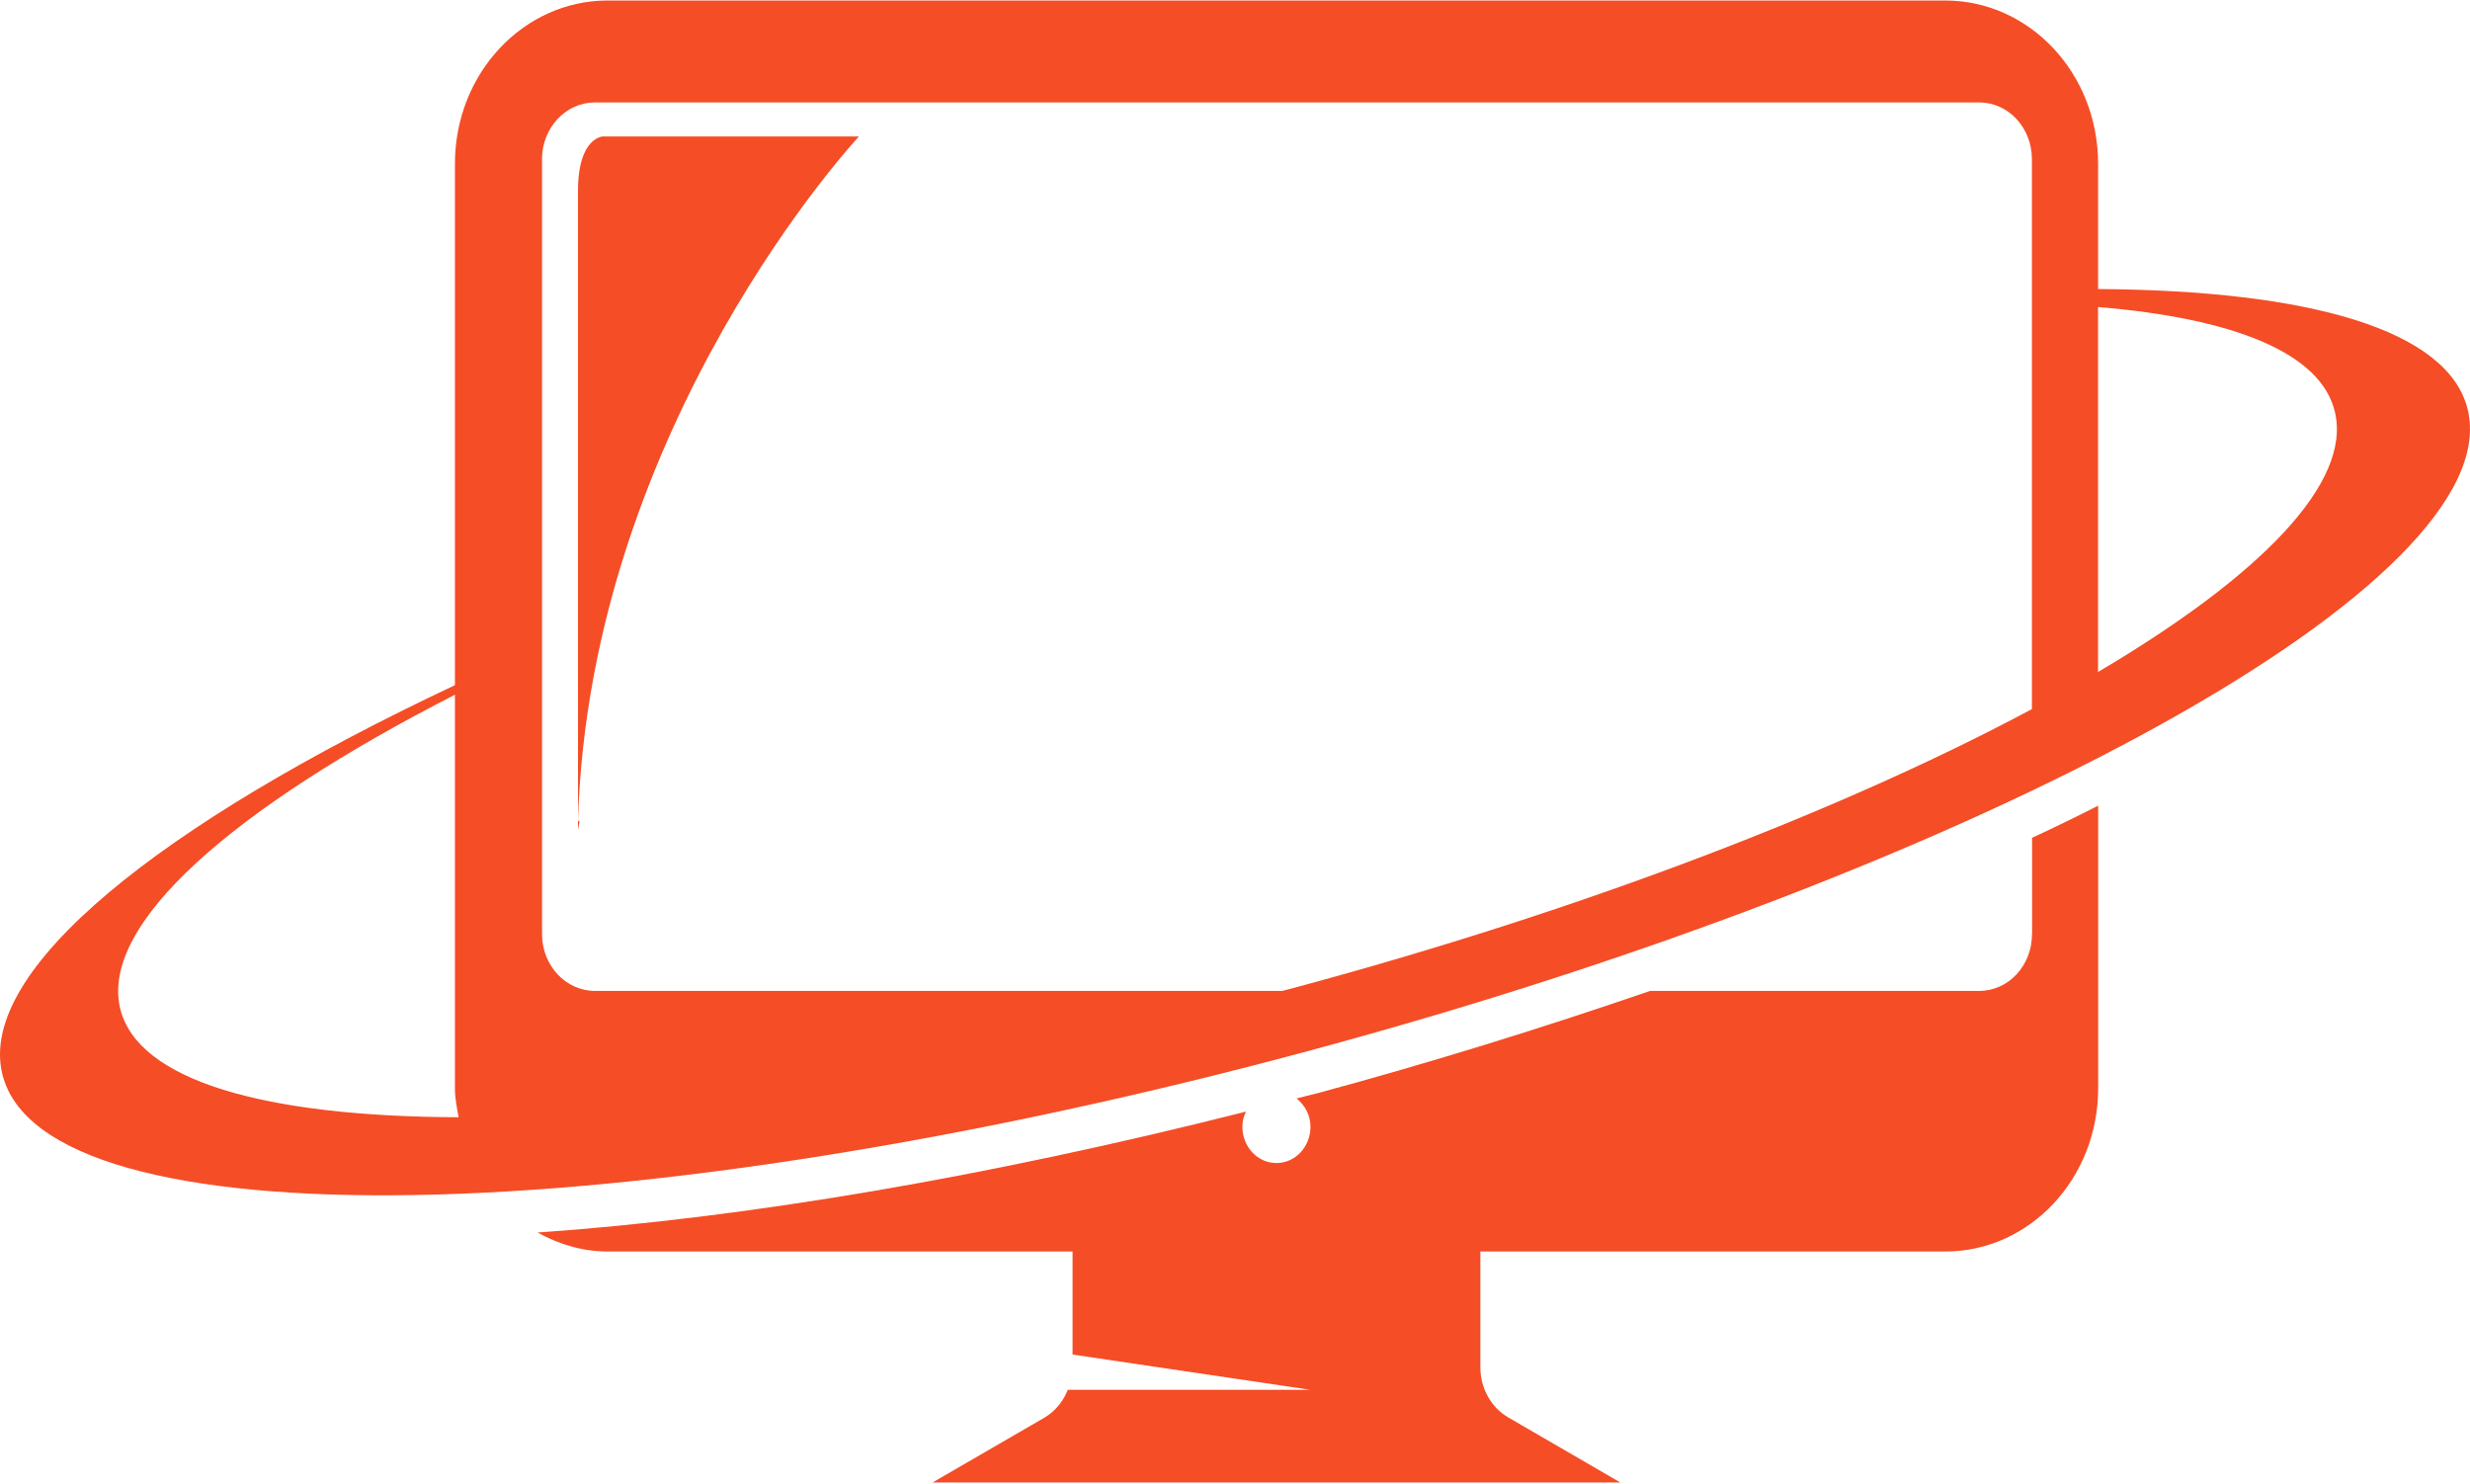
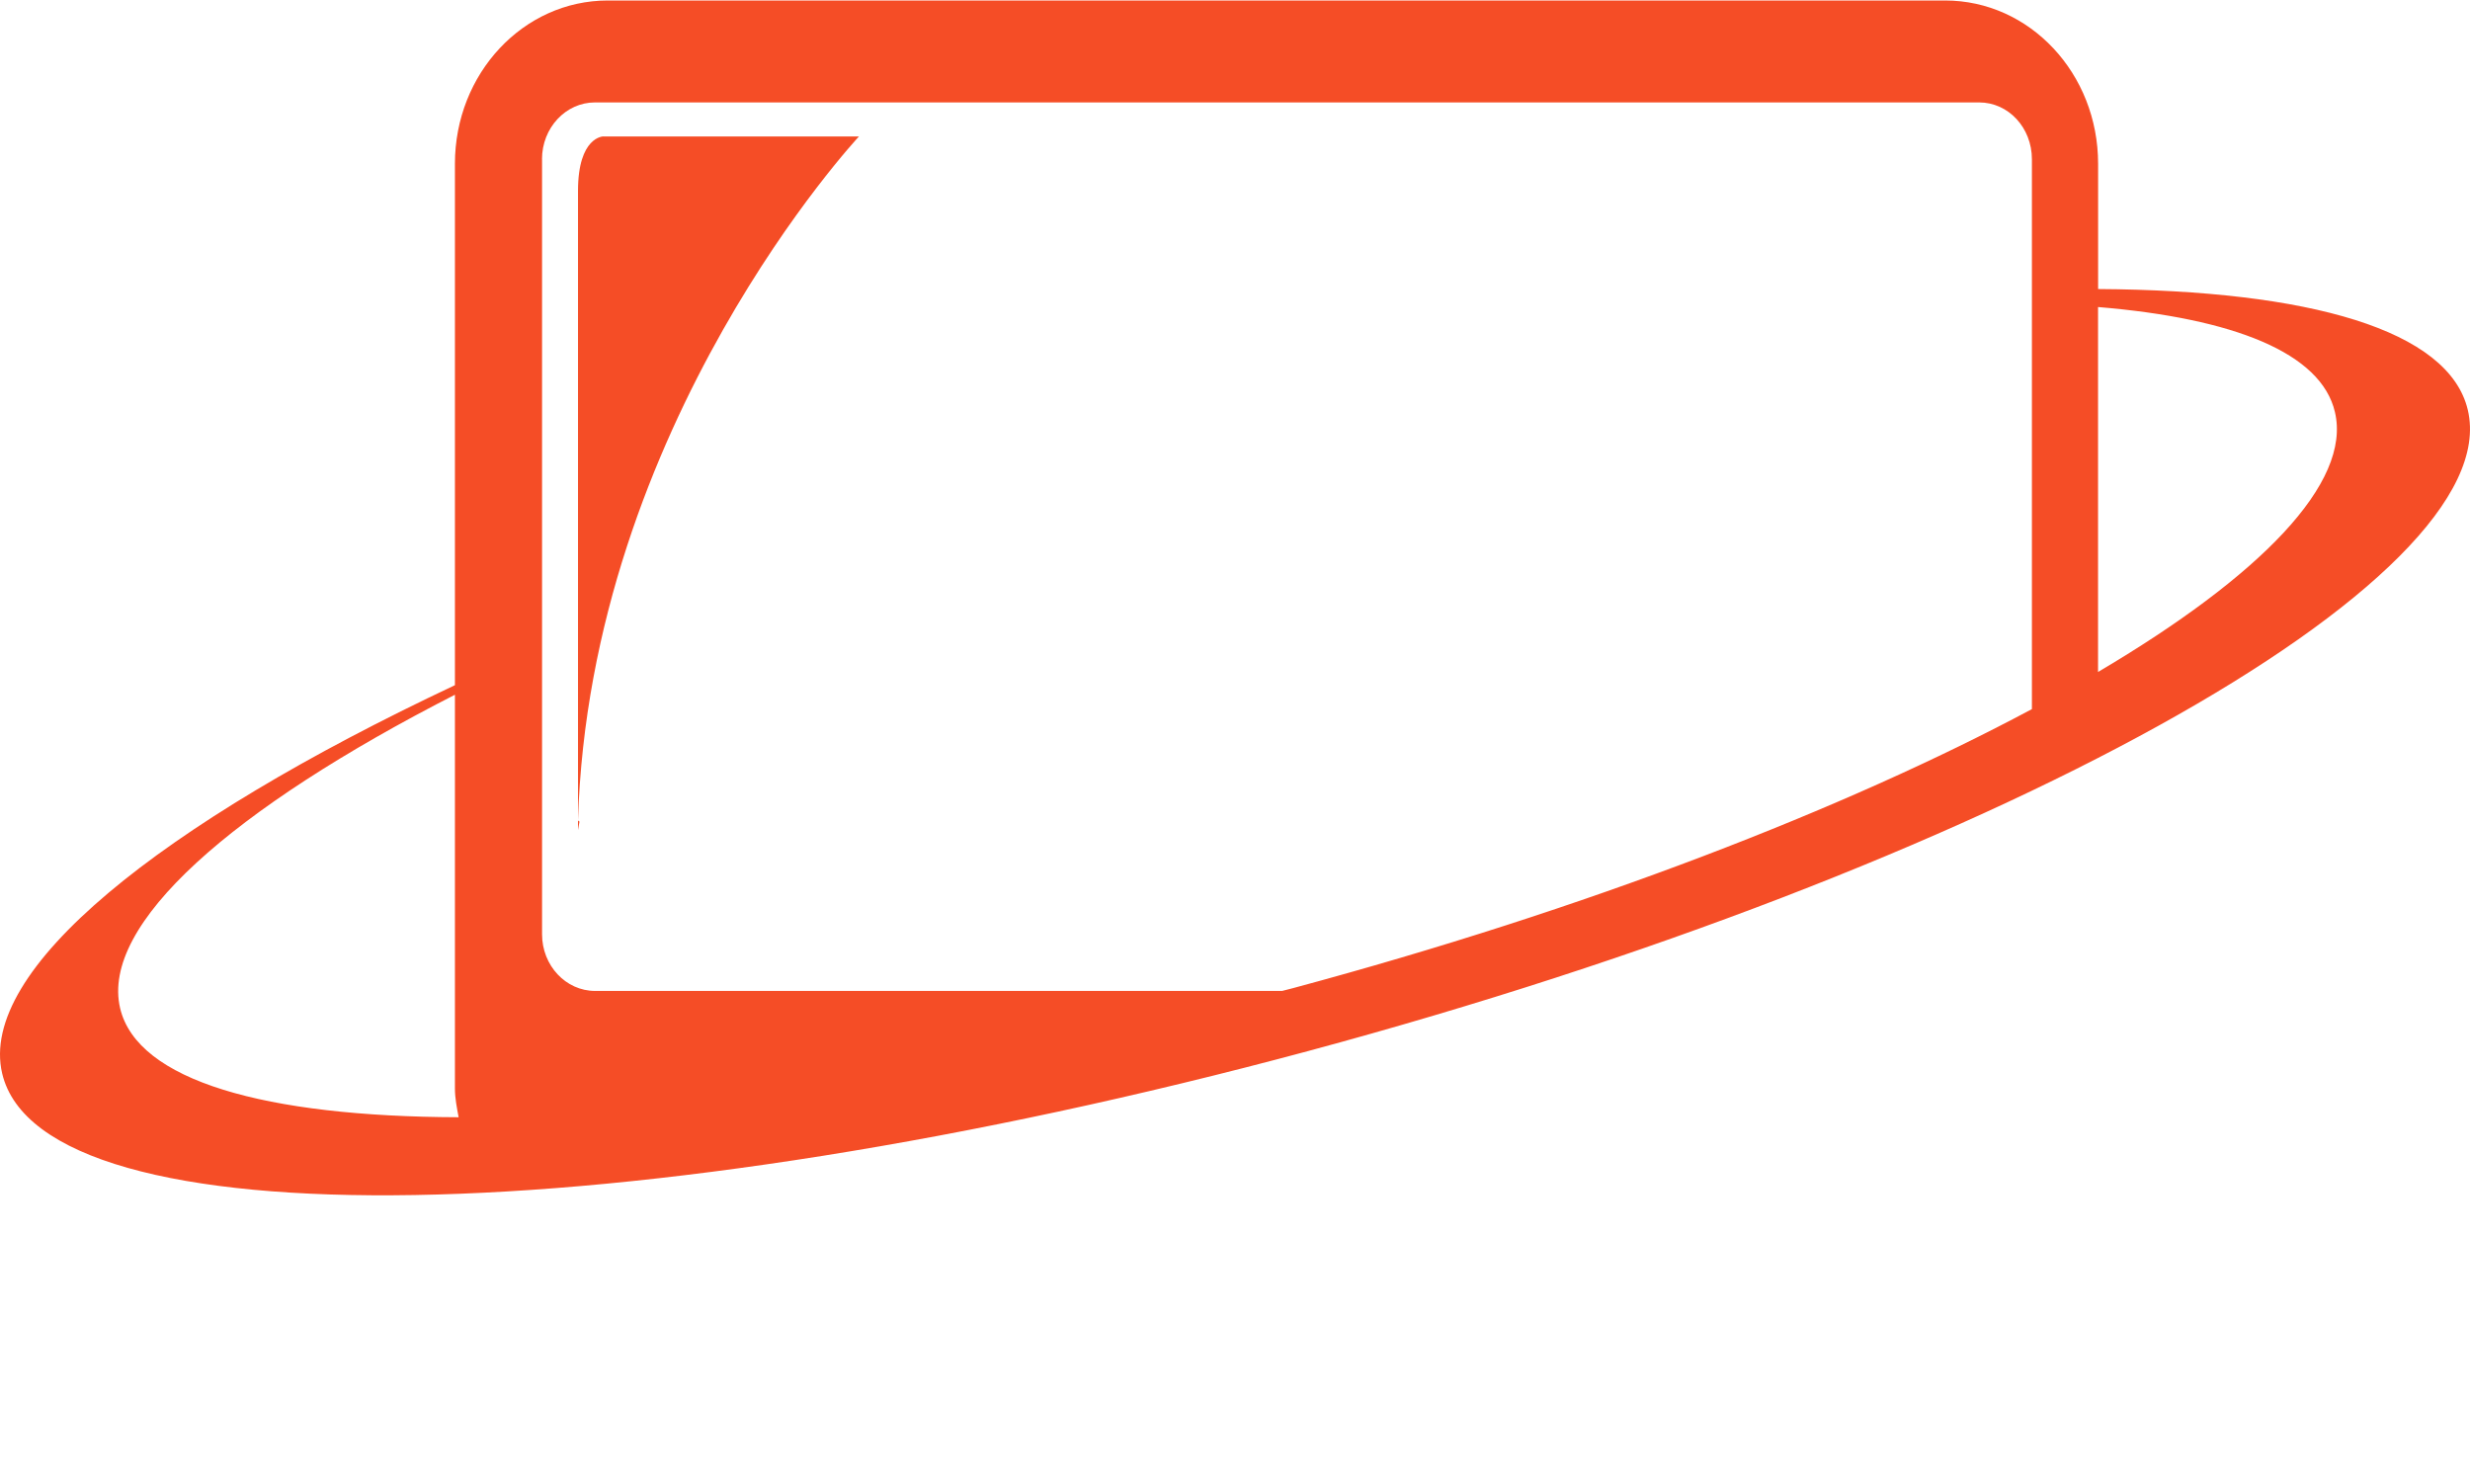
<svg xmlns="http://www.w3.org/2000/svg" width="1000" height="601" viewBox="0 0 1000 601" fill="none">
  <path d="M999.112 165.967C991.462 133.54 935.012 117.552 849.436 117.019V66.309C849.436 29.745 821.761 0.2 787.485 0.2H246.056C211.881 0.2 184.181 29.745 184.181 66.309V277.395C64.281 333.87 -8.946 392.798 0.879 434.594C17.179 503.772 253.931 499.69 529.608 425.52C805.286 351.324 1015.41 235.092 999.112 165.967ZM219.432 64.468C219.432 51.737 229.057 41.462 240.881 41.462H801.26C813.161 41.462 822.635 51.737 822.635 64.468V287.083C746.911 327.543 642.135 368.137 523.559 400.032C522.033 400.458 520.583 400.779 519.083 401.179H240.907C229.057 401.179 219.456 390.877 219.456 378.254V64.468H219.432ZM48.631 408.172C40.631 374.143 93.956 327.41 184.181 281.264V440.598C184.181 444.683 184.981 448.498 185.68 452.316C107.256 452.076 55.58 437.557 48.631 408.172ZM849.41 272.057V124.304C904.412 128.868 939.737 142.88 945.312 166.822C952.112 195.512 915.136 233.224 849.41 272.057Z" fill="#F54D26" />
  <path d="M244.306 55.224C244.306 55.224 234.006 55.224 234.006 77.297V332.179C238.805 171.829 347.757 55.251 347.757 55.251H244.306V55.224Z" fill="#F54D26" />
-   <path d="M822.662 378.251C822.662 390.902 813.163 401.177 801.287 401.177H668.061C624.46 416.15 579.236 430.215 533.636 442.518C530.71 443.292 527.885 443.932 524.935 444.706C528.286 447.429 530.561 451.433 530.561 456.129C530.561 464.296 524.41 470.862 516.786 470.862C509.136 470.862 502.985 464.296 502.985 456.129C502.985 453.94 503.51 451.86 504.485 450.019C400.834 476.28 301.958 493.147 217.634 498.992C226.182 503.69 235.734 506.68 246.058 506.68H434.234V548.394L530.561 562.673H432.309C430.509 567.237 427.309 571.213 423.085 573.803L377.535 600.198H656.037L610.56 573.803C603.611 569.746 599.336 561.952 599.336 553.519V506.68H787.512C821.762 506.68 849.463 477.133 849.463 440.57V326.18C840.762 330.61 831.938 334.907 822.712 339.178V378.251H822.662Z" fill="#F54D26" />
  <path d="M234.006 332.185C234.006 334.534 234.006 336.055 234.006 336.055C234.006 336.055 234.205 334.855 234.606 332.638C234.405 332.479 234.131 332.318 234.006 332.185Z" fill="#F54D26" />
</svg>